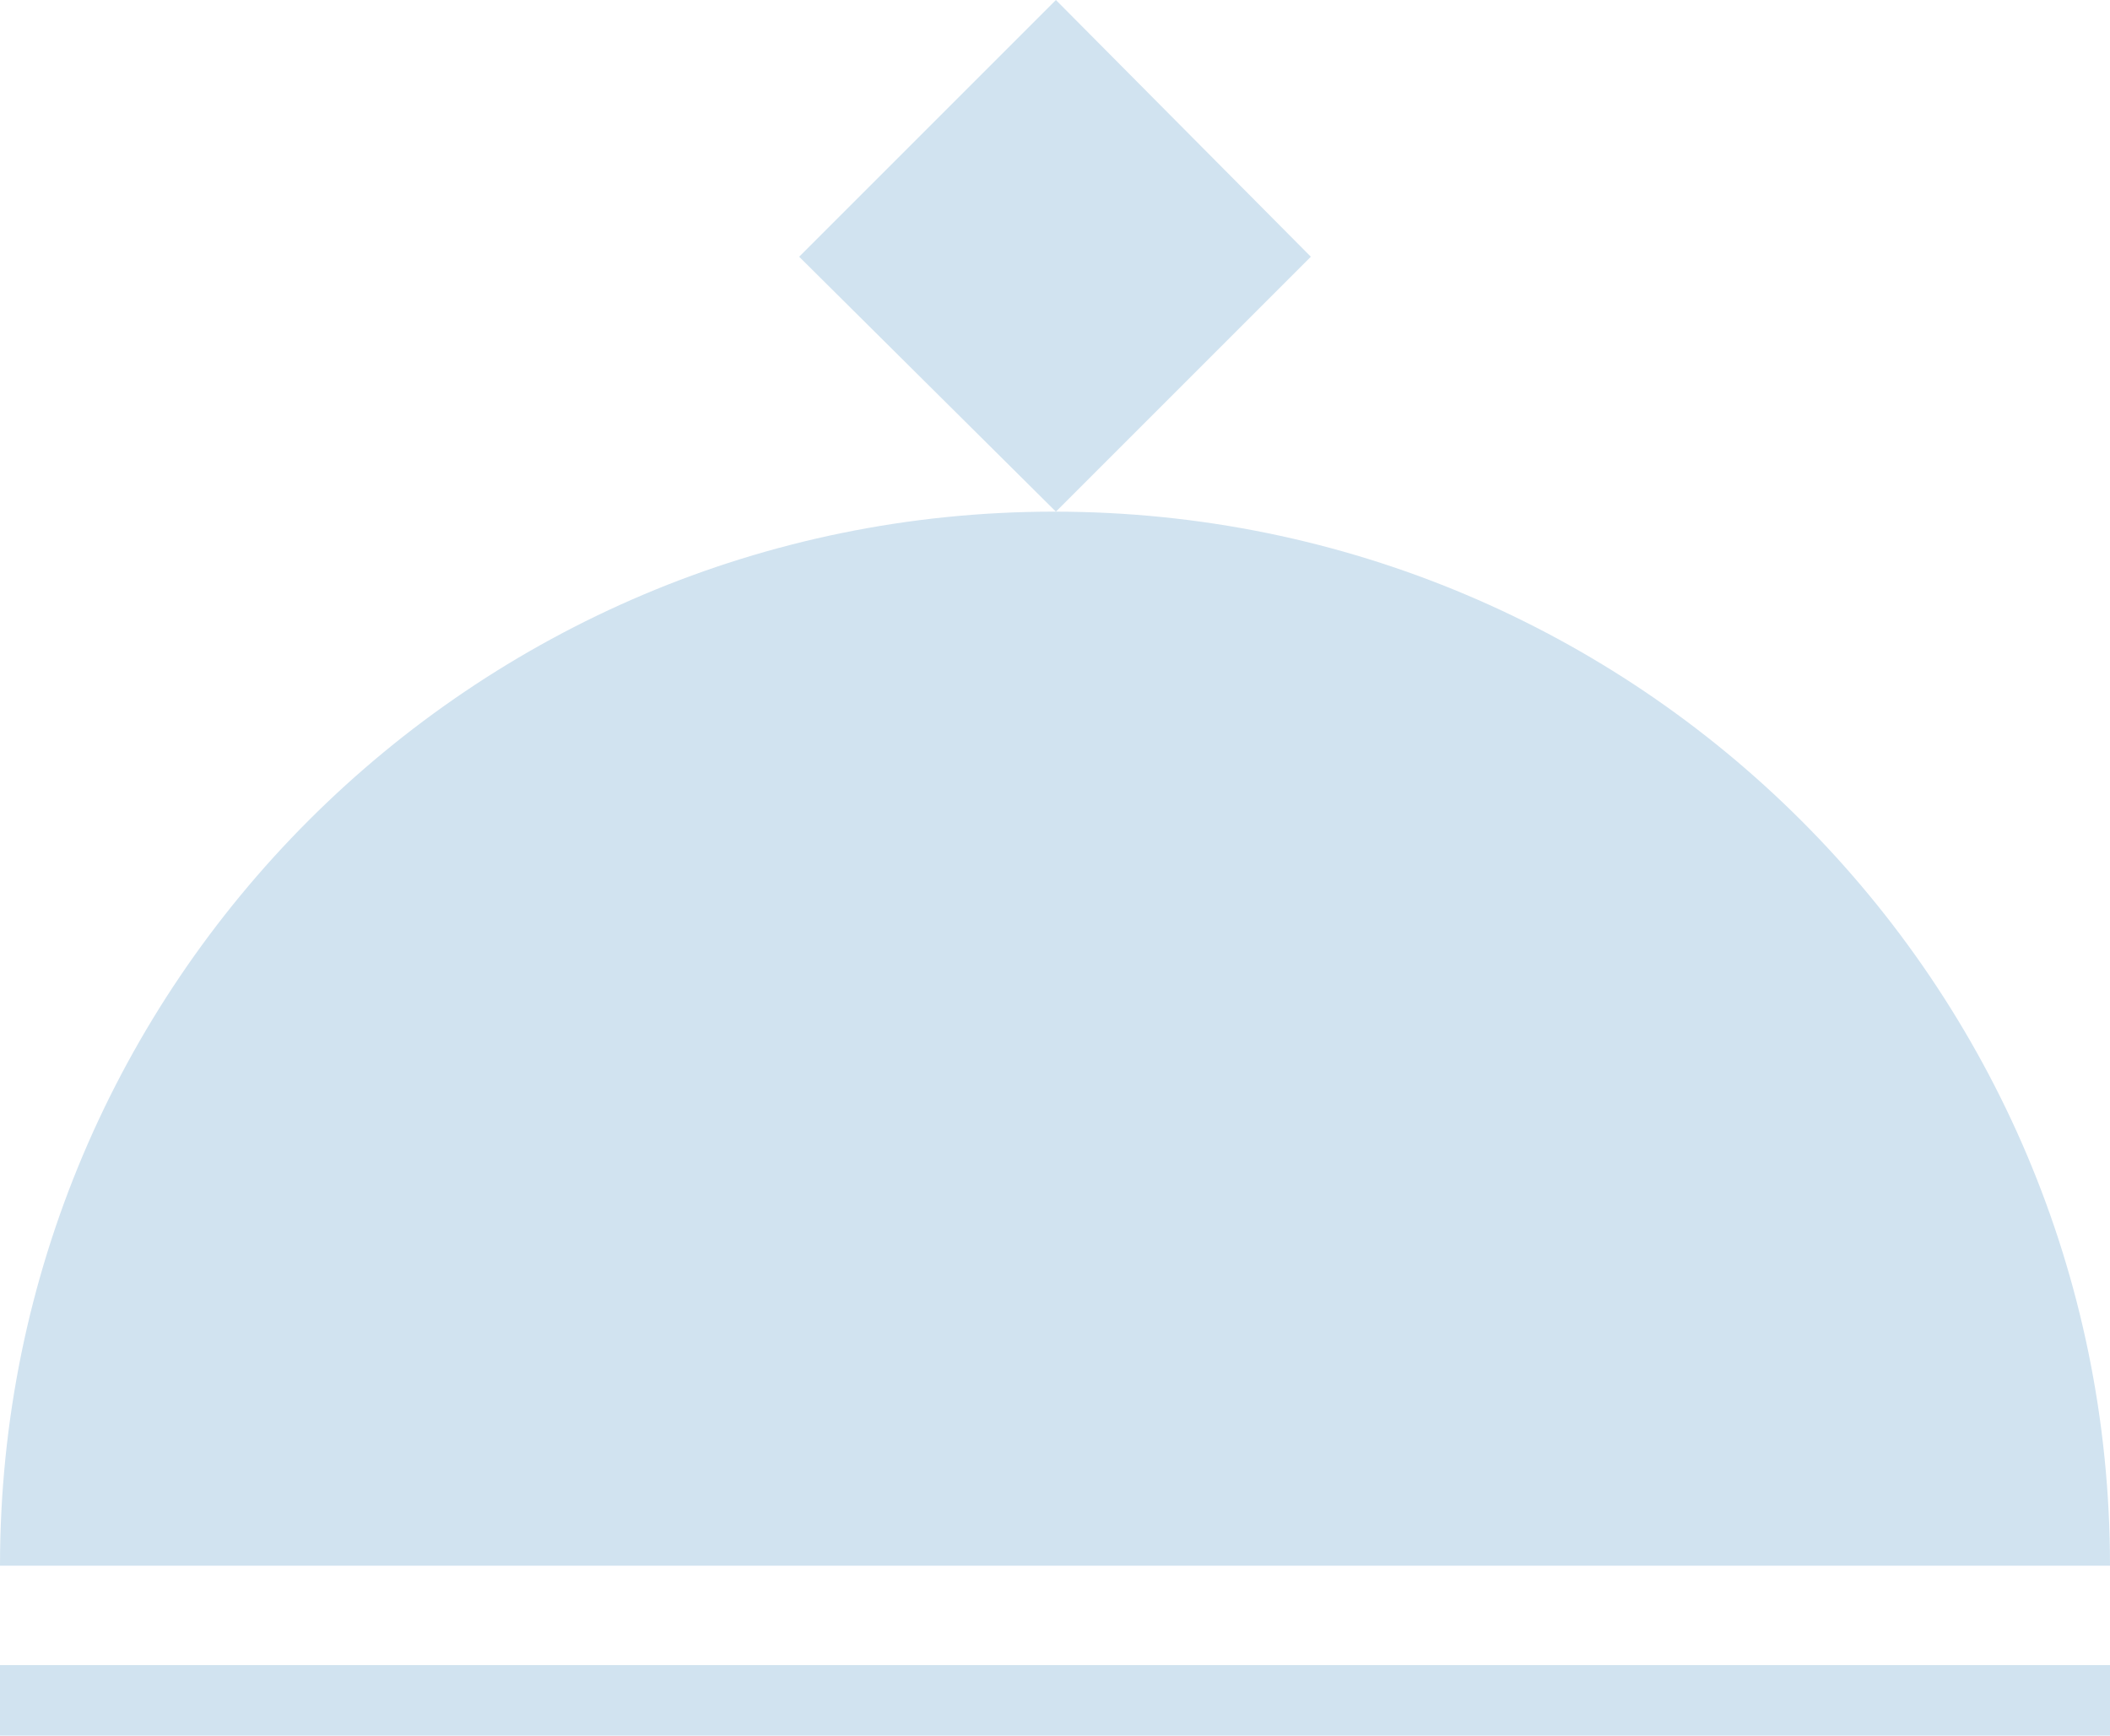
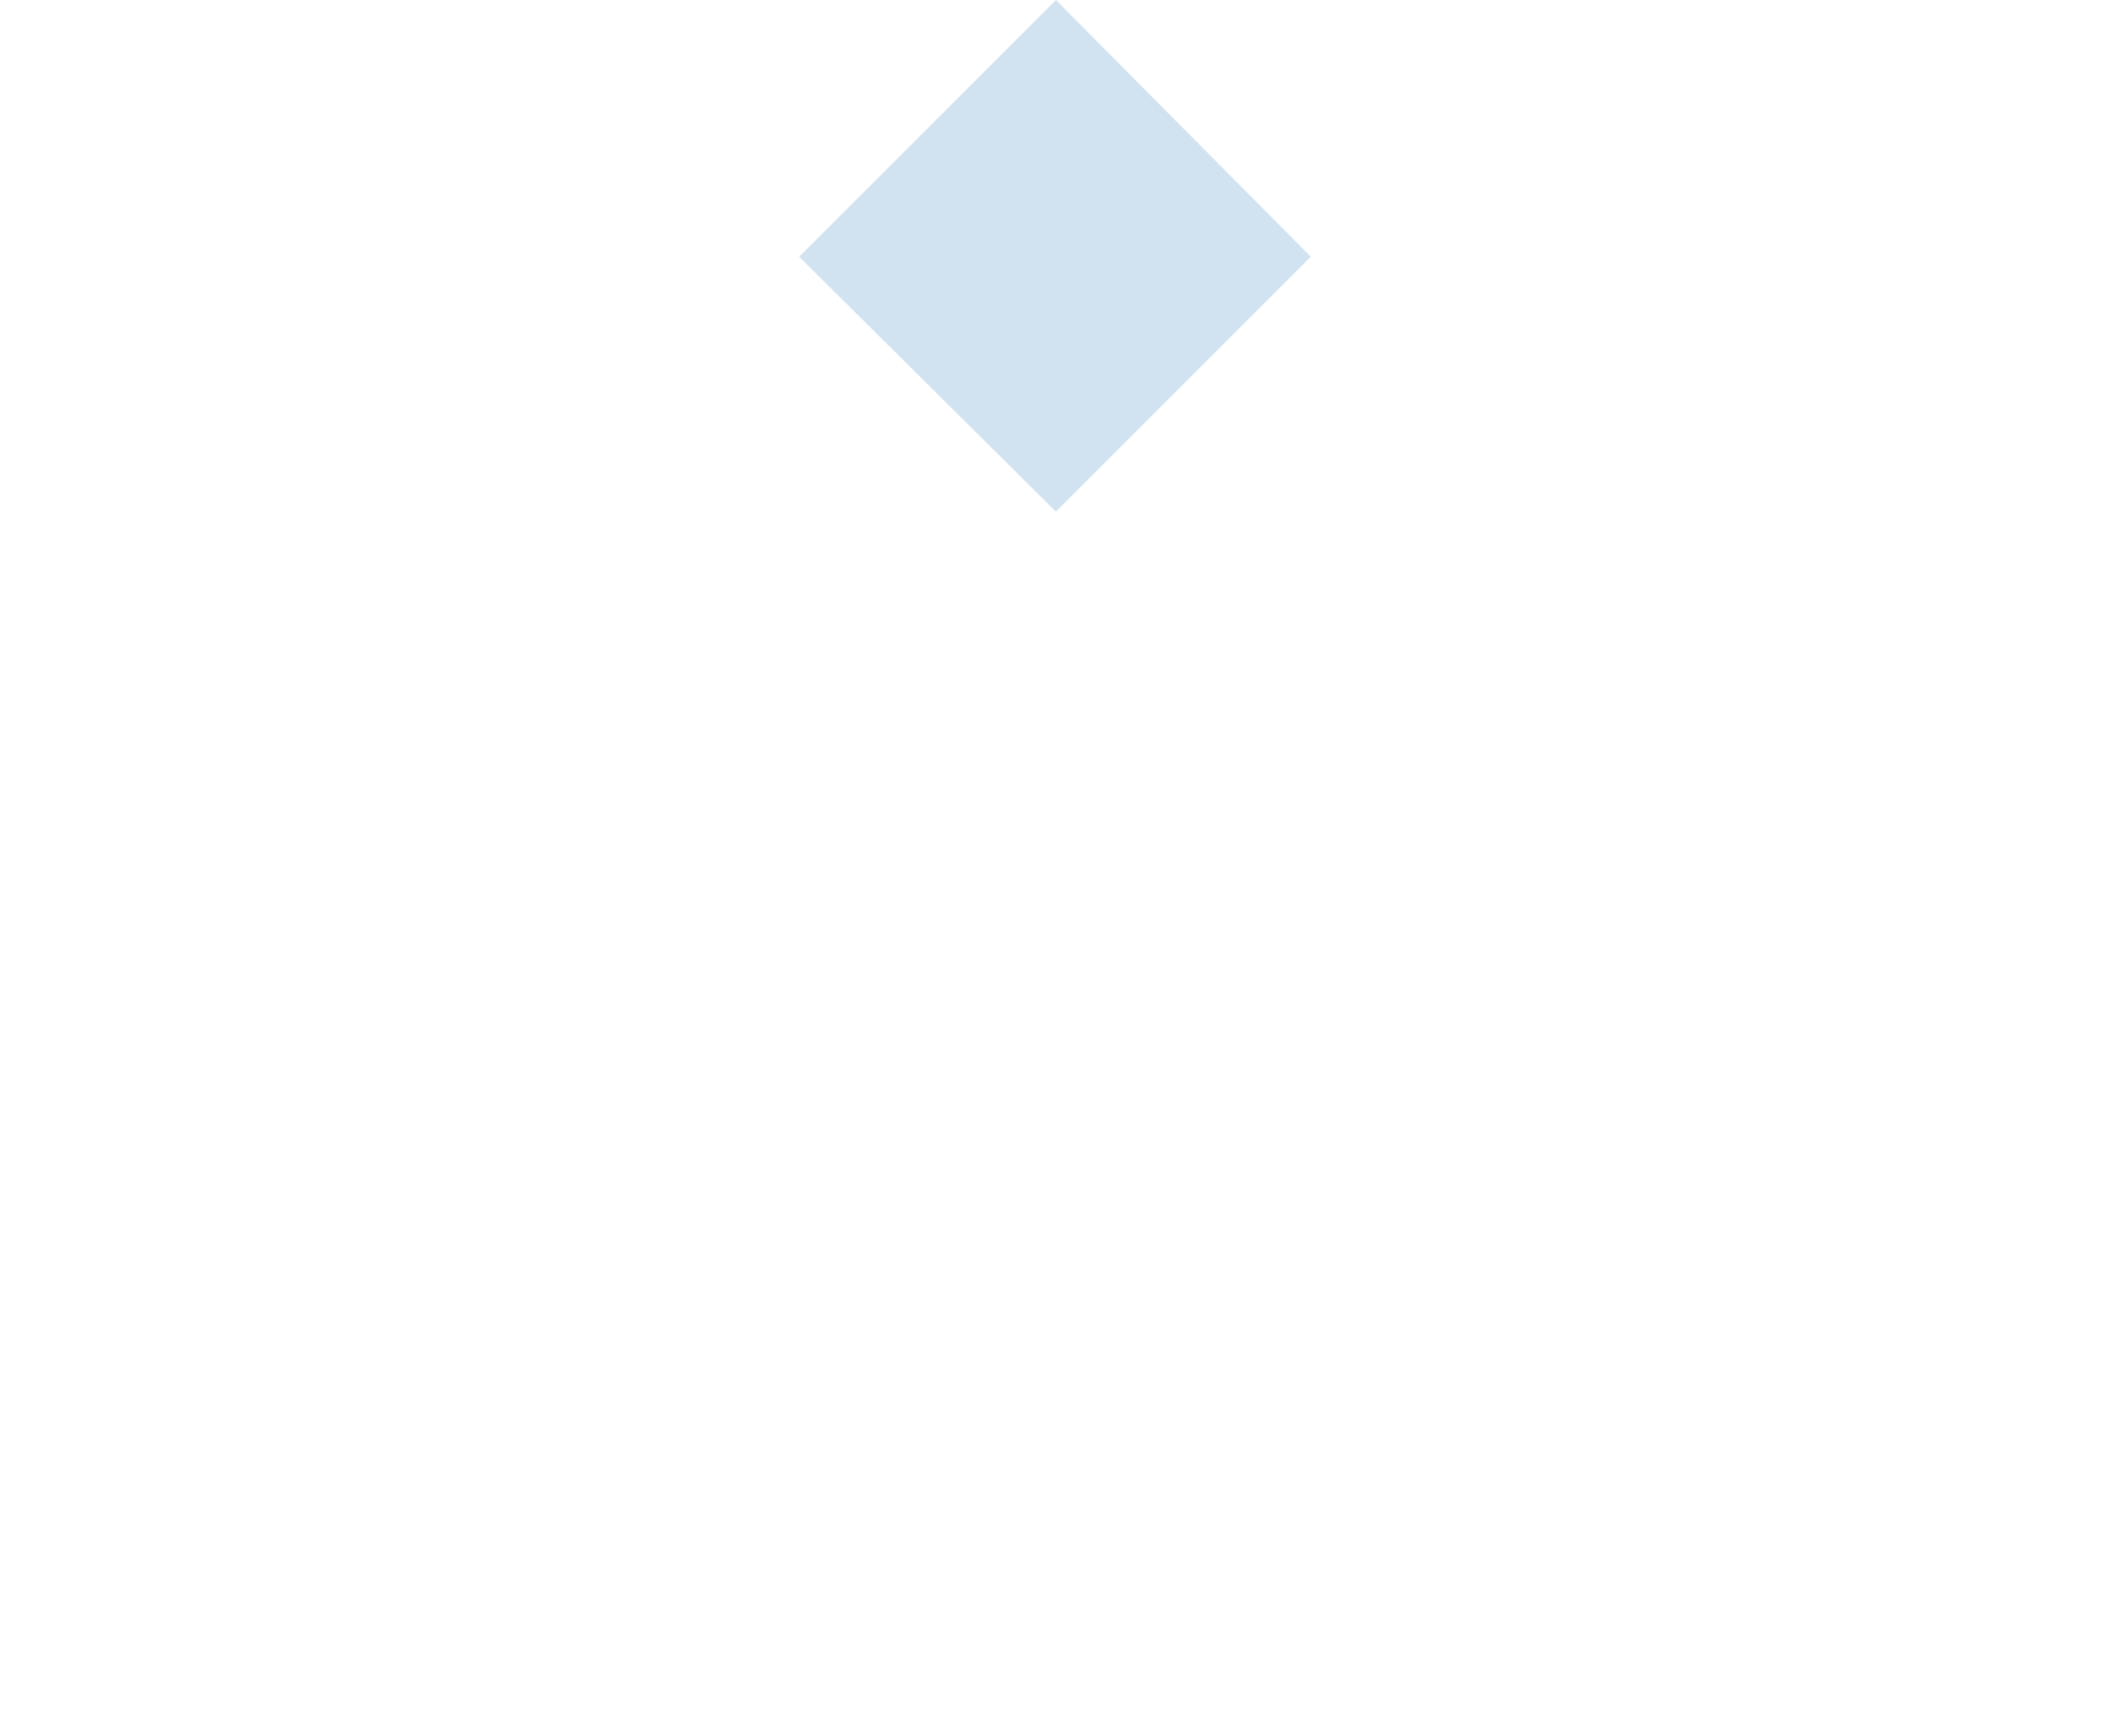
<svg xmlns="http://www.w3.org/2000/svg" version="1.1" id="Calque_1" x="0px" y="0px" viewBox="0 0 116.7 96" style="enable-background:new 0 0 116.7 96;" xml:space="preserve">
  <style type="text/css">
	.st0{fill:#D1E3F0;}
</style>
  <g id="be1c20b1-74be-4325-8317-c6b96f2b2273">
    <g id="bc017d64-0a2d-4100-bb72-a8353908ce1f">
      <g id="b5f9512a-f0d4-4823-99e0-8d0d6a0ac46d">
        <g id="b44bedc4-17a0-42e6-a6f0-d3e21ddf198e">
-           <path class="st0" d="M58.3,28.3C26.1,28.3,0,54.4,0,86.6l0,0h116.7C116.7,54.4,90.6,28.3,58.3,28.3L58.3,28.3z" />
-           <rect y="92.1" class="st0" width="116.7" height="3.9" />
          <polygon class="st0" points="44.2,14.2 58.4,0 72.5,14.2 58.4,28.3     " />
        </g>
      </g>
    </g>
  </g>
</svg>